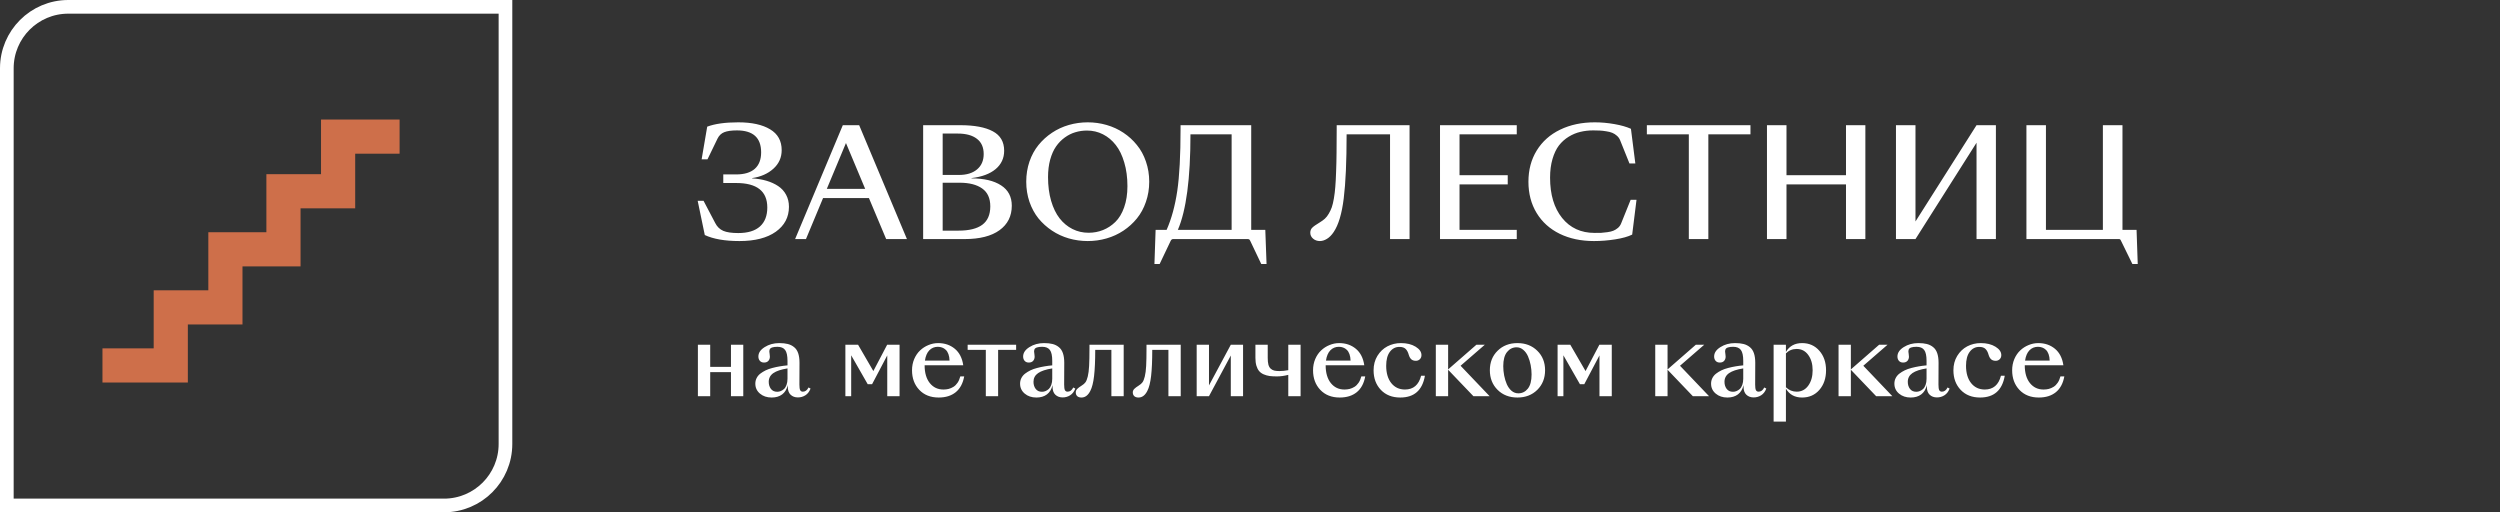
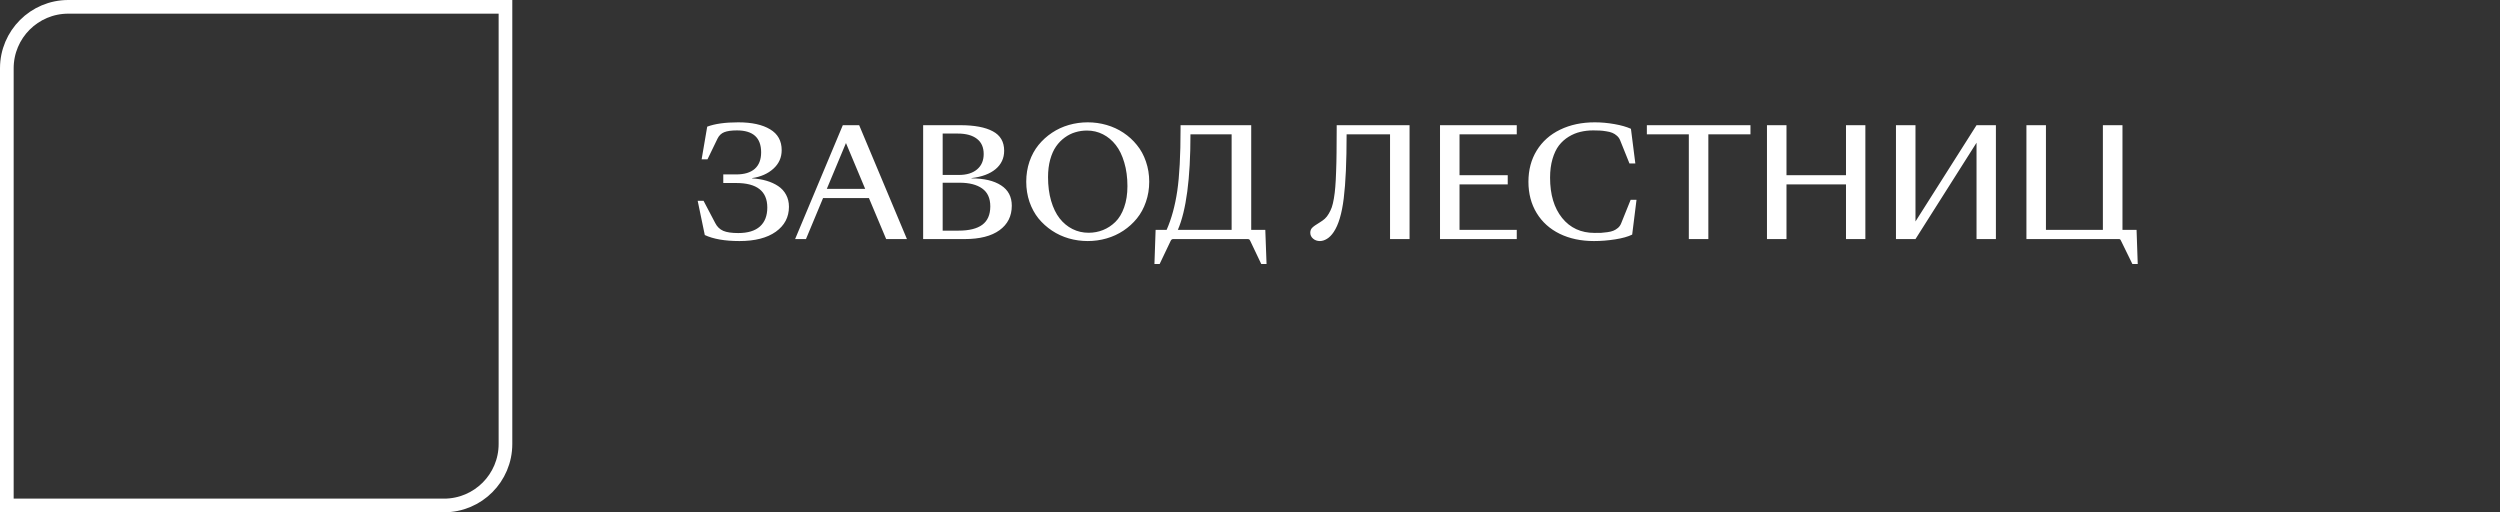
<svg xmlns="http://www.w3.org/2000/svg" width="366" height="75" viewBox="0 0 366 75" fill="none">
  <rect x="0" y="0" width="366" height="75" fill="#333333" stroke="none" />
-   <path d="M15 53.5H25V45H33V36.5H41.5V28H49.5V20H58.5" stroke="#CE6F4A" stroke-width="5" />
  <path d="M1 10C1 5.03 5.029 1 10 1H74V65C74 69.971 69.971 74 65 74H1V10Z" stroke="white" stroke-width="2" />
  <path d="M108.079 34.119C109.483 34.119 110.543 33.797 111.259 33.153C111.975 32.508 112.333 31.584 112.333 30.381C112.333 27.989 110.815 26.793 107.778 26.793H105.888V25.536H107.778C108.967 25.536 109.873 25.264 110.496 24.72C111.119 24.169 111.431 23.363 111.431 22.303C111.431 20.162 110.249 19.091 107.886 19.091C107.098 19.091 106.482 19.177 106.038 19.349C105.601 19.521 105.272 19.832 105.05 20.283L103.578 23.323H102.719L103.535 18.543C104.66 18.121 106.174 17.909 108.079 17.909C110.063 17.909 111.617 18.25 112.741 18.93C113.873 19.603 114.438 20.62 114.438 21.981C114.438 23.062 114.034 23.968 113.225 24.698C112.415 25.429 111.377 25.887 110.109 26.073V26.116C110.868 26.159 111.567 26.274 112.204 26.46C112.841 26.646 113.411 26.904 113.912 27.234C114.413 27.563 114.804 27.989 115.083 28.512C115.362 29.028 115.502 29.615 115.502 30.274C115.502 31.792 114.861 33.009 113.579 33.926C112.297 34.836 110.525 35.29 108.262 35.29C106.128 35.29 104.434 34.997 103.181 34.409L102.139 29.393H102.998L104.717 32.669C104.989 33.199 105.379 33.575 105.888 33.797C106.396 34.012 107.127 34.119 108.079 34.119ZM129.735 35L127.211 28.995H120.497L117.994 35H116.404L123.387 18.328H125.782L132.775 35H129.735ZM121.045 27.653H126.663L123.849 20.939L121.045 27.653ZM141.219 35H135.149V18.328H140.585C142.655 18.328 144.241 18.626 145.344 19.22C146.454 19.807 147.009 20.756 147.009 22.067C147.009 23.162 146.59 24.061 145.752 24.763C144.914 25.458 143.74 25.894 142.229 26.073V26.116C144.069 26.116 145.512 26.457 146.558 27.137C147.603 27.81 148.126 28.802 148.126 30.113C148.126 31.638 147.528 32.834 146.332 33.7C145.136 34.567 143.432 35 141.219 35ZM138.007 25.612H140.402C141.512 25.612 142.39 25.343 143.034 24.806C143.686 24.262 144.012 23.51 144.012 22.55C144.012 21.562 143.679 20.817 143.013 20.316C142.354 19.807 141.419 19.553 140.209 19.553H138.007V25.612ZM138.007 33.765H140.338C141.878 33.765 143.034 33.478 143.808 32.906C144.588 32.325 144.979 31.427 144.979 30.209C144.979 29.028 144.585 28.157 143.797 27.599C143.009 27.033 141.899 26.75 140.467 26.75H138.007V33.765ZM162.005 34.904C161.117 35.161 160.197 35.29 159.244 35.29C158.292 35.29 157.368 35.161 156.473 34.904C155.585 34.646 154.765 34.266 154.013 33.765C153.261 33.264 152.602 32.669 152.036 31.982C151.478 31.287 151.037 30.478 150.715 29.554C150.4 28.63 150.242 27.645 150.242 26.6C150.242 25.554 150.4 24.57 150.715 23.646C151.037 22.722 151.478 21.916 152.036 21.229C152.602 20.534 153.261 19.936 154.013 19.435C154.765 18.933 155.585 18.554 156.473 18.296C157.368 18.038 158.292 17.909 159.244 17.909C160.197 17.909 161.117 18.038 162.005 18.296C162.9 18.554 163.724 18.933 164.476 19.435C165.228 19.936 165.883 20.534 166.441 21.229C167.007 21.916 167.448 22.722 167.763 23.646C168.085 24.57 168.246 25.554 168.246 26.6C168.246 27.645 168.085 28.63 167.763 29.554C167.448 30.478 167.007 31.287 166.441 31.982C165.883 32.669 165.228 33.264 164.476 33.765C163.724 34.266 162.9 34.646 162.005 34.904ZM159.373 34.076C160.118 34.076 160.82 33.944 161.479 33.679C162.145 33.414 162.746 33.02 163.283 32.497C163.827 31.967 164.257 31.255 164.572 30.36C164.895 29.457 165.056 28.422 165.056 27.255C165.056 25.98 164.902 24.827 164.594 23.796C164.293 22.758 163.878 21.902 163.348 21.229C162.818 20.548 162.191 20.026 161.468 19.66C160.752 19.295 159.975 19.113 159.137 19.113C158.542 19.113 157.973 19.195 157.429 19.36C156.892 19.517 156.376 19.775 155.882 20.133C155.395 20.484 154.969 20.921 154.604 21.444C154.245 21.959 153.959 22.604 153.744 23.377C153.536 24.143 153.433 24.996 153.433 25.934C153.433 27.209 153.583 28.365 153.884 29.404C154.185 30.435 154.6 31.291 155.13 31.971C155.66 32.644 156.286 33.163 157.01 33.529C157.733 33.894 158.521 34.076 159.373 34.076ZM182.694 35H171.737C171.587 35 171.469 35.09 171.383 35.269L169.771 38.653H169.009L169.181 33.657H170.792C171.508 32.032 172.027 30.134 172.35 27.964C172.672 25.787 172.833 22.751 172.833 18.855V18.328H183.178V33.657H185.24L185.423 38.653H184.649L183.038 35.269C183.002 35.204 182.974 35.154 182.952 35.118C182.931 35.083 182.898 35.054 182.855 35.032C182.812 35.011 182.759 35 182.694 35ZM180.31 19.671H174.283C174.283 26.145 173.667 30.807 172.436 33.657H180.31V19.671ZM193.232 35.29C192.839 35.29 192.506 35.172 192.233 34.936C191.961 34.7 191.825 34.413 191.825 34.076C191.825 33.776 191.918 33.532 192.104 33.346C192.291 33.153 192.66 32.891 193.211 32.562C193.497 32.39 193.744 32.211 193.952 32.025C194.167 31.831 194.36 31.584 194.532 31.283C194.711 30.983 194.858 30.671 194.973 30.349C195.087 30.019 195.191 29.583 195.284 29.038C195.377 28.494 195.445 27.932 195.488 27.352C195.538 26.772 195.578 26.03 195.606 25.128C195.642 24.219 195.664 23.291 195.671 22.346C195.685 21.393 195.692 20.23 195.692 18.855V18.328H206.359V35H203.502V19.671H197.143C197.143 23.667 197.003 26.786 196.724 29.028C196.451 31.269 195.961 32.916 195.252 33.969C194.951 34.42 194.622 34.753 194.264 34.968C193.913 35.183 193.569 35.29 193.232 35.29ZM210.817 35V18.328H222.054V19.671H213.675V25.654H220.732V26.997H213.675V33.657H222.054V35H210.817ZM233.354 35.29C231.464 35.29 229.792 34.936 228.338 34.227C226.891 33.518 225.767 32.505 224.965 31.187C224.163 29.869 223.762 28.34 223.762 26.6C223.762 24.874 224.166 23.352 224.976 22.034C225.792 20.71 226.934 19.693 228.402 18.984C229.878 18.267 231.568 17.909 233.473 17.909C234.418 17.909 235.378 17.995 236.352 18.167C237.326 18.339 238.131 18.568 238.769 18.855L239.413 23.936H238.554L237.189 20.541C237.089 20.283 236.932 20.061 236.717 19.875C236.509 19.689 236.284 19.546 236.04 19.446C235.797 19.345 235.499 19.27 235.148 19.22C234.805 19.163 234.493 19.127 234.214 19.113C233.942 19.098 233.619 19.091 233.247 19.091C232.581 19.091 231.954 19.163 231.367 19.306C230.78 19.442 230.211 19.678 229.659 20.015C229.108 20.352 228.632 20.778 228.23 21.293C227.837 21.809 227.521 22.471 227.285 23.28C227.049 24.083 226.931 24.996 226.931 26.02C226.931 28.483 227.518 30.446 228.692 31.907C229.867 33.367 231.453 34.098 233.451 34.098C233.845 34.098 234.167 34.094 234.418 34.087C234.669 34.073 234.973 34.041 235.331 33.99C235.689 33.94 235.979 33.869 236.201 33.776C236.43 33.682 236.652 33.547 236.867 33.367C237.082 33.181 237.24 32.956 237.34 32.691L238.726 29.253H239.585L238.951 34.345C238.342 34.646 237.512 34.879 236.459 35.043C235.413 35.208 234.379 35.29 233.354 35.29ZM247.244 35V19.671H241.1V18.328H256.268V19.671H250.102V35H247.244ZM258.685 35V18.328H261.542V25.654H270.254V18.328H273.09V35H270.254V26.997H261.542V35H258.685ZM280.427 35H277.569V18.328H280.427V32.422L289.364 18.328H292.2V35H289.364V20.896L280.427 35ZM310.172 35H296.669V18.328H299.526V33.657H307.862V18.328H310.73V33.657H312.793L312.965 38.653H312.181L310.526 35.269C310.526 35.262 310.516 35.24 310.494 35.204C310.48 35.176 310.469 35.158 310.462 35.151C310.462 35.151 310.455 35.136 310.44 35.108C310.426 35.086 310.415 35.072 310.408 35.065C310.401 35.065 310.387 35.057 310.365 35.043C310.351 35.029 310.333 35.018 310.312 35.011C310.297 35.011 310.276 35.007 310.247 35C310.226 35 310.201 35 310.172 35Z" fill="white" />
-   <path d="M102.172 58V50.471H103.974V53.708H107.013V50.471H108.815V58H107.013V54.477H103.974V58H102.172ZM112.968 58.198C112.284 58.198 111.715 58.008 111.261 57.627C110.807 57.246 110.58 56.76 110.58 56.169C110.58 55.871 110.644 55.598 110.771 55.349C110.897 55.1 111.076 54.885 111.305 54.704C111.54 54.524 111.801 54.362 112.089 54.221C112.382 54.079 112.711 53.962 113.078 53.869C113.444 53.772 113.805 53.694 114.162 53.635C114.518 53.572 114.894 53.523 115.29 53.489V52.837C115.29 52.08 115.175 51.548 114.945 51.24C114.716 50.928 114.34 50.771 113.817 50.771C113.168 50.771 112.79 50.901 112.682 51.159C112.643 51.301 112.626 51.408 112.631 51.482C112.636 51.555 112.65 51.67 112.675 51.826C112.699 51.982 112.711 52.109 112.711 52.207C112.711 52.456 112.638 52.663 112.492 52.829C112.345 52.995 112.133 53.078 111.854 53.078C111.596 53.078 111.393 52.995 111.247 52.829C111.1 52.663 111.027 52.451 111.027 52.192C111.027 51.66 111.334 51.201 111.95 50.815C112.565 50.425 113.278 50.229 114.088 50.229C114.572 50.229 114.987 50.273 115.333 50.361C115.68 50.449 115.985 50.6 116.249 50.815C116.518 51.025 116.718 51.321 116.85 51.701C116.981 52.082 117.047 52.551 117.047 53.108L117.033 56.308C117.033 56.694 117.069 56.963 117.143 57.114C117.221 57.265 117.353 57.341 117.538 57.341C117.89 57.341 118.166 57.136 118.366 56.726L118.666 56.887C118.495 57.331 118.244 57.658 117.912 57.868C117.584 58.078 117.216 58.183 116.806 58.183C116.381 58.183 116.029 58.054 115.751 57.795C115.473 57.536 115.333 57.141 115.333 56.609V56.382C115.192 56.982 114.916 57.436 114.506 57.744C114.101 58.047 113.588 58.198 112.968 58.198ZM113.788 57.356C113.964 57.356 114.135 57.322 114.301 57.253C114.472 57.185 114.633 57.082 114.784 56.946C114.936 56.804 115.058 56.604 115.15 56.345C115.243 56.081 115.29 55.779 115.29 55.437V53.935C114.362 54.082 113.671 54.311 113.217 54.624C112.768 54.936 112.543 55.361 112.543 55.898C112.543 56.308 112.65 56.655 112.865 56.938C113.08 57.217 113.388 57.356 113.788 57.356ZM124.613 58H123.764V50.471H125.624L127.858 54.324L129.879 50.471H131.696V58H129.894V52.031L127.675 56.242H127.03L124.613 52.016V58ZM137.423 58.198C136.242 58.198 135.294 57.825 134.582 57.077C133.874 56.33 133.52 55.373 133.52 54.206C133.52 53.615 133.627 53.066 133.842 52.558C134.062 52.05 134.35 51.631 134.706 51.299C135.062 50.962 135.47 50.7 135.929 50.515C136.388 50.325 136.859 50.229 137.343 50.229C138.305 50.229 139.12 50.508 139.789 51.064C140.458 51.621 140.868 52.424 141.02 53.474H135.365V53.489C135.365 54.582 135.617 55.447 136.12 56.081C136.627 56.711 137.292 57.026 138.112 57.026C138.385 57.026 138.642 56.997 138.881 56.938C139.12 56.875 139.352 56.775 139.577 56.638C139.806 56.496 140.009 56.296 140.185 56.037C140.36 55.779 140.495 55.468 140.587 55.107H141.159C140.973 56.128 140.558 56.899 139.914 57.422C139.274 57.939 138.444 58.198 137.423 58.198ZM137.299 50.771C136.806 50.771 136.391 50.942 136.054 51.284C135.722 51.626 135.507 52.129 135.409 52.793H139.013C139.003 52.431 138.949 52.117 138.852 51.848C138.754 51.579 138.625 51.369 138.463 51.218C138.302 51.062 138.124 50.95 137.929 50.881C137.738 50.808 137.528 50.771 137.299 50.771ZM144.323 51.218H141.664V50.471H148.761V51.218H146.125V58H144.323V51.218ZM151.728 58.198C151.044 58.198 150.475 58.008 150.021 57.627C149.567 57.246 149.34 56.76 149.34 56.169C149.34 55.871 149.403 55.598 149.53 55.349C149.657 55.1 149.835 54.885 150.065 54.704C150.299 54.524 150.561 54.362 150.849 54.221C151.142 54.079 151.471 53.962 151.837 53.869C152.204 53.772 152.565 53.694 152.921 53.635C153.278 53.572 153.654 53.523 154.049 53.489V52.837C154.049 52.08 153.935 51.548 153.705 51.24C153.476 50.928 153.1 50.771 152.577 50.771C151.928 50.771 151.549 50.901 151.442 51.159C151.403 51.301 151.386 51.408 151.391 51.482C151.396 51.555 151.41 51.67 151.435 51.826C151.459 51.982 151.471 52.109 151.471 52.207C151.471 52.456 151.398 52.663 151.251 52.829C151.105 52.995 150.893 53.078 150.614 53.078C150.355 53.078 150.153 52.995 150.006 52.829C149.86 52.663 149.787 52.451 149.787 52.192C149.787 51.66 150.094 51.201 150.709 50.815C151.325 50.425 152.038 50.229 152.848 50.229C153.332 50.229 153.747 50.273 154.093 50.361C154.44 50.449 154.745 50.6 155.009 50.815C155.277 51.025 155.478 51.321 155.609 51.701C155.741 52.082 155.807 52.551 155.807 53.108L155.792 56.308C155.792 56.694 155.829 56.963 155.902 57.114C155.98 57.265 156.112 57.341 156.298 57.341C156.649 57.341 156.925 57.136 157.125 56.726L157.426 56.887C157.255 57.331 157.003 57.658 156.671 57.868C156.344 58.078 155.976 58.183 155.565 58.183C155.141 58.183 154.789 58.054 154.511 57.795C154.232 57.536 154.093 57.141 154.093 56.609V56.382C153.952 56.982 153.676 57.436 153.266 57.744C152.86 58.047 152.348 58.198 151.728 58.198ZM152.548 57.356C152.724 57.356 152.895 57.322 153.061 57.253C153.231 57.185 153.393 57.082 153.544 56.946C153.695 56.804 153.817 56.604 153.91 56.345C154.003 56.081 154.049 55.779 154.049 55.437V53.935C153.122 54.082 152.431 54.311 151.977 54.624C151.527 54.936 151.303 55.361 151.303 55.898C151.303 56.308 151.41 56.655 151.625 56.938C151.84 57.217 152.147 57.356 152.548 57.356ZM164.508 58H162.707V51.218H160.341C160.341 52.805 160.285 54.082 160.172 55.049C160.06 56.015 159.875 56.745 159.616 57.239C159.289 57.878 158.859 58.198 158.327 58.198C158.063 58.198 157.858 58.132 157.711 58C157.565 57.864 157.492 57.678 157.492 57.444C157.492 57.258 157.56 57.092 157.697 56.946C157.838 56.799 158.063 56.631 158.371 56.44C158.605 56.299 158.786 56.14 158.913 55.964C159.04 55.788 159.152 55.505 159.25 55.114C159.347 54.719 159.413 54.204 159.447 53.569C159.481 52.934 159.499 52.087 159.499 51.028V50.471H164.508V58ZM172.858 58H171.056V51.218H168.69C168.69 52.805 168.634 54.082 168.522 55.049C168.41 56.015 168.224 56.745 167.965 57.239C167.638 57.878 167.208 58.198 166.676 58.198C166.413 58.198 166.208 58.132 166.061 58C165.915 57.864 165.841 57.678 165.841 57.444C165.841 57.258 165.91 57.092 166.046 56.946C166.188 56.799 166.413 56.631 166.72 56.44C166.955 56.299 167.135 56.14 167.262 55.964C167.389 55.788 167.501 55.505 167.599 55.114C167.697 54.719 167.763 54.204 167.797 53.569C167.831 52.934 167.848 52.087 167.848 51.028V50.471H172.858V58ZM175.194 58V50.471H176.996V56.425L180.189 50.471H181.984V58H180.189V52.046L176.996 58H175.194ZM188.605 58V54.88C188.014 55.032 187.46 55.107 186.942 55.107C186.532 55.107 186.176 55.088 185.873 55.049C185.57 55.005 185.282 54.924 185.009 54.807C184.735 54.69 184.513 54.531 184.342 54.331C184.171 54.131 184.037 53.869 183.939 53.547C183.842 53.225 183.793 52.839 183.793 52.39V50.471H185.595V52.39C185.595 52.785 185.626 53.112 185.69 53.371C185.758 53.625 185.868 53.823 186.02 53.965C186.171 54.101 186.344 54.197 186.54 54.25C186.74 54.299 186.994 54.324 187.301 54.324C187.716 54.324 188.151 54.279 188.605 54.192V50.471H190.407V58H188.605ZM196.134 58.198C194.953 58.198 194.005 57.825 193.292 57.077C192.584 56.33 192.23 55.373 192.23 54.206C192.23 53.615 192.338 53.066 192.553 52.558C192.772 52.05 193.061 51.631 193.417 51.299C193.773 50.962 194.181 50.7 194.64 50.515C195.099 50.325 195.57 50.229 196.054 50.229C197.016 50.229 197.831 50.508 198.5 51.064C199.169 51.621 199.579 52.424 199.73 53.474H194.076V53.489C194.076 54.582 194.328 55.447 194.831 56.081C195.338 56.711 196.002 57.026 196.823 57.026C197.096 57.026 197.353 56.997 197.592 56.938C197.831 56.875 198.063 56.775 198.288 56.638C198.517 56.496 198.72 56.296 198.896 56.037C199.071 55.779 199.206 55.468 199.298 55.107H199.87C199.684 56.128 199.269 56.899 198.625 57.422C197.985 57.939 197.155 58.198 196.134 58.198ZM196.01 50.771C195.517 50.771 195.102 50.942 194.765 51.284C194.433 51.626 194.218 52.129 194.12 52.793H197.724C197.714 52.431 197.66 52.117 197.562 51.848C197.465 51.579 197.335 51.369 197.174 51.218C197.013 51.062 196.835 50.95 196.64 50.881C196.449 50.808 196.239 50.771 196.01 50.771ZM204.997 58.198C203.815 58.198 202.868 57.825 202.155 57.077C201.447 56.33 201.093 55.373 201.093 54.206C201.093 53.415 201.278 52.715 201.649 52.104C202.025 51.489 202.514 51.023 203.114 50.705C203.72 50.388 204.381 50.229 205.099 50.229C205.958 50.229 206.674 50.405 207.245 50.757C207.816 51.108 208.102 51.518 208.102 51.987C208.102 52.241 208.021 52.444 207.86 52.595C207.704 52.746 207.514 52.822 207.289 52.822C207.006 52.822 206.781 52.749 206.615 52.602C206.454 52.456 206.33 52.236 206.242 51.943C206.144 51.577 205.995 51.294 205.795 51.093C205.595 50.888 205.287 50.786 204.872 50.786C204.301 50.786 203.834 51.028 203.473 51.511C203.117 51.989 202.938 52.668 202.938 53.547C202.938 54.617 203.188 55.464 203.686 56.089C204.188 56.714 204.855 57.026 205.685 57.026C206.916 57.026 207.704 56.355 208.051 55.012H208.607C208.241 57.136 207.038 58.198 204.997 58.198ZM215.705 58L212.006 54.133V58H210.204V50.471H212.006V54.082L216.144 50.471H217.375L213.83 53.547L218.078 58H215.705ZM225.058 57.077C224.296 57.825 223.327 58.198 222.15 58.198C220.973 58.198 220.006 57.825 219.25 57.077C218.493 56.325 218.114 55.368 218.114 54.206C218.114 53.044 218.493 52.092 219.25 51.35C220.006 50.603 220.973 50.229 222.15 50.229C223.332 50.229 224.301 50.603 225.058 51.35C225.819 52.092 226.2 53.044 226.2 54.206C226.2 55.368 225.819 56.325 225.058 57.077ZM222.282 57.583C222.843 57.583 223.307 57.356 223.673 56.902C224.04 56.443 224.223 55.749 224.223 54.822C224.223 54.362 224.179 53.906 224.091 53.452C224.003 52.998 223.874 52.573 223.703 52.178C223.532 51.782 223.3 51.462 223.007 51.218C222.719 50.969 222.394 50.844 222.033 50.844C221.471 50.844 221.005 51.074 220.634 51.533C220.263 51.992 220.077 52.683 220.077 53.606C220.077 54.065 220.121 54.521 220.209 54.975C220.297 55.429 220.426 55.854 220.597 56.25C220.773 56.645 221.005 56.968 221.293 57.217C221.586 57.461 221.916 57.583 222.282 57.583ZM228.881 58H228.031V50.471H229.892L232.125 54.324L234.147 50.471H235.963V58H234.162V52.031L231.942 56.242H231.298L228.881 52.016V58ZM247.829 58L244.13 54.133V58H242.328V50.471H244.13V54.082L248.268 50.471H249.499L245.954 53.547L250.202 58H247.829ZM252.89 58.198C252.206 58.198 251.637 58.008 251.183 57.627C250.729 57.246 250.502 56.76 250.502 56.169C250.502 55.871 250.565 55.598 250.692 55.349C250.819 55.1 250.998 54.885 251.227 54.704C251.461 54.524 251.723 54.362 252.011 54.221C252.304 54.079 252.633 53.962 253 53.869C253.366 53.772 253.727 53.694 254.083 53.635C254.44 53.572 254.816 53.523 255.211 53.489V52.837C255.211 52.08 255.097 51.548 254.867 51.24C254.638 50.928 254.262 50.771 253.739 50.771C253.09 50.771 252.711 50.901 252.604 51.159C252.565 51.301 252.548 51.408 252.553 51.482C252.558 51.555 252.572 51.67 252.597 51.826C252.621 51.982 252.633 52.109 252.633 52.207C252.633 52.456 252.56 52.663 252.414 52.829C252.267 52.995 252.055 53.078 251.776 53.078C251.518 53.078 251.315 52.995 251.168 52.829C251.022 52.663 250.949 52.451 250.949 52.192C250.949 51.66 251.256 51.201 251.872 50.815C252.487 50.425 253.2 50.229 254.01 50.229C254.494 50.229 254.909 50.273 255.255 50.361C255.602 50.449 255.907 50.6 256.171 50.815C256.439 51.025 256.64 51.321 256.771 51.701C256.903 52.082 256.969 52.551 256.969 53.108L256.955 56.308C256.955 56.694 256.991 56.963 257.064 57.114C257.143 57.265 257.274 57.341 257.46 57.341C257.812 57.341 258.087 57.136 258.288 56.726L258.588 56.887C258.417 57.331 258.166 57.658 257.833 57.868C257.506 58.078 257.138 58.183 256.728 58.183C256.303 58.183 255.951 58.054 255.673 57.795C255.395 57.536 255.255 57.141 255.255 56.609V56.382C255.114 56.982 254.838 57.436 254.428 57.744C254.022 58.047 253.51 58.198 252.89 58.198ZM253.71 57.356C253.886 57.356 254.057 57.322 254.223 57.253C254.394 57.185 254.555 57.082 254.706 56.946C254.857 56.804 254.979 56.604 255.072 56.345C255.165 56.081 255.211 55.779 255.211 55.437V53.935C254.284 54.082 253.593 54.311 253.139 54.624C252.689 54.936 252.465 55.361 252.465 55.898C252.465 56.308 252.572 56.655 252.787 56.938C253.002 57.217 253.31 57.356 253.71 57.356ZM259.657 61.721V50.471H261.459V51.518C261.972 50.659 262.76 50.229 263.825 50.229C264.86 50.229 265.702 50.603 266.352 51.35C267.006 52.092 267.333 53.044 267.333 54.206C267.333 55.373 267.008 56.33 266.359 57.077C265.709 57.825 264.865 58.198 263.825 58.198C262.76 58.198 261.972 57.766 261.459 56.902V61.721H259.657ZM263.034 51.086C262.414 51.086 261.889 51.301 261.459 51.731V56.697C261.908 57.126 262.433 57.341 263.034 57.341C263.737 57.341 264.301 57.048 264.726 56.462C265.155 55.871 265.37 55.119 265.37 54.206C265.37 53.298 265.155 52.551 264.726 51.965C264.301 51.379 263.737 51.086 263.034 51.086ZM274.665 58L270.966 54.133V58H269.164V50.471H270.966V54.082L275.104 50.471H276.334L272.79 53.547L277.038 58H274.665ZM279.726 58.198C279.042 58.198 278.473 58.008 278.019 57.627C277.565 57.246 277.338 56.76 277.338 56.169C277.338 55.871 277.401 55.598 277.528 55.349C277.655 55.1 277.833 54.885 278.063 54.704C278.297 54.524 278.559 54.362 278.847 54.221C279.14 54.079 279.469 53.962 279.835 53.869C280.202 53.772 280.563 53.694 280.919 53.635C281.276 53.572 281.652 53.523 282.047 53.489V52.837C282.047 52.08 281.933 51.548 281.703 51.24C281.474 50.928 281.098 50.771 280.575 50.771C279.926 50.771 279.547 50.901 279.44 51.159C279.401 51.301 279.384 51.408 279.389 51.482C279.394 51.555 279.408 51.67 279.433 51.826C279.457 51.982 279.469 52.109 279.469 52.207C279.469 52.456 279.396 52.663 279.25 52.829C279.103 52.995 278.891 53.078 278.612 53.078C278.354 53.078 278.151 52.995 278.004 52.829C277.858 52.663 277.785 52.451 277.785 52.192C277.785 51.66 278.092 51.201 278.708 50.815C279.323 50.425 280.036 50.229 280.846 50.229C281.33 50.229 281.745 50.273 282.091 50.361C282.438 50.449 282.743 50.6 283.007 50.815C283.275 51.025 283.476 51.321 283.607 51.701C283.739 52.082 283.805 52.551 283.805 53.108L283.791 56.308C283.791 56.694 283.827 56.963 283.9 57.114C283.979 57.265 284.11 57.341 284.296 57.341C284.647 57.341 284.923 57.136 285.124 56.726L285.424 56.887C285.253 57.331 285.001 57.658 284.669 57.868C284.342 58.078 283.974 58.183 283.563 58.183C283.139 58.183 282.787 58.054 282.509 57.795C282.23 57.536 282.091 57.141 282.091 56.609V56.382C281.95 56.982 281.674 57.436 281.264 57.744C280.858 58.047 280.346 58.198 279.726 58.198ZM280.546 57.356C280.722 57.356 280.893 57.322 281.059 57.253C281.229 57.185 281.391 57.082 281.542 56.946C281.693 56.804 281.815 56.604 281.908 56.345C282.001 56.081 282.047 55.779 282.047 55.437V53.935C281.12 54.082 280.429 54.311 279.975 54.624C279.525 54.936 279.301 55.361 279.301 55.898C279.301 56.308 279.408 56.655 279.623 56.938C279.838 57.217 280.146 57.356 280.546 57.356ZM289.884 58.198C288.703 58.198 287.755 57.825 287.042 57.077C286.334 56.33 285.98 55.373 285.98 54.206C285.98 53.415 286.166 52.715 286.537 52.104C286.913 51.489 287.401 51.023 288.002 50.705C288.607 50.388 289.269 50.229 289.987 50.229C290.846 50.229 291.562 50.405 292.133 50.757C292.704 51.108 292.99 51.518 292.99 51.987C292.99 52.241 292.909 52.444 292.748 52.595C292.592 52.746 292.401 52.822 292.177 52.822C291.894 52.822 291.669 52.749 291.503 52.602C291.342 52.456 291.217 52.236 291.129 51.943C291.032 51.577 290.883 51.294 290.683 51.093C290.482 50.888 290.175 50.786 289.76 50.786C289.188 50.786 288.722 51.028 288.361 51.511C288.004 51.989 287.826 52.668 287.826 53.547C287.826 54.617 288.075 55.464 288.573 56.089C289.076 56.714 289.743 57.026 290.573 57.026C291.803 57.026 292.592 56.355 292.938 55.012H293.495C293.129 57.136 291.925 58.198 289.884 58.198ZM298.483 58.198C297.301 58.198 296.354 57.825 295.641 57.077C294.933 56.33 294.579 55.373 294.579 54.206C294.579 53.615 294.687 53.066 294.901 52.558C295.121 52.05 295.409 51.631 295.766 51.299C296.122 50.962 296.53 50.7 296.989 50.515C297.448 50.325 297.919 50.229 298.402 50.229C299.364 50.229 300.18 50.508 300.849 51.064C301.518 51.621 301.928 52.424 302.079 53.474H296.425V53.489C296.425 54.582 296.676 55.447 297.179 56.081C297.687 56.711 298.351 57.026 299.171 57.026C299.445 57.026 299.701 56.997 299.94 56.938C300.18 56.875 300.412 56.775 300.636 56.638C300.866 56.496 301.068 56.296 301.244 56.037C301.42 55.779 301.554 55.468 301.647 55.107H302.218C302.033 56.128 301.618 56.899 300.973 57.422C300.333 57.939 299.503 58.198 298.483 58.198ZM298.358 50.771C297.865 50.771 297.45 50.942 297.113 51.284C296.781 51.626 296.566 52.129 296.469 52.793H300.072C300.062 52.431 300.009 52.117 299.911 51.848C299.813 51.579 299.684 51.369 299.523 51.218C299.362 51.062 299.184 50.95 298.988 50.881C298.798 50.808 298.588 50.771 298.358 50.771Z" fill="white" />
</svg>